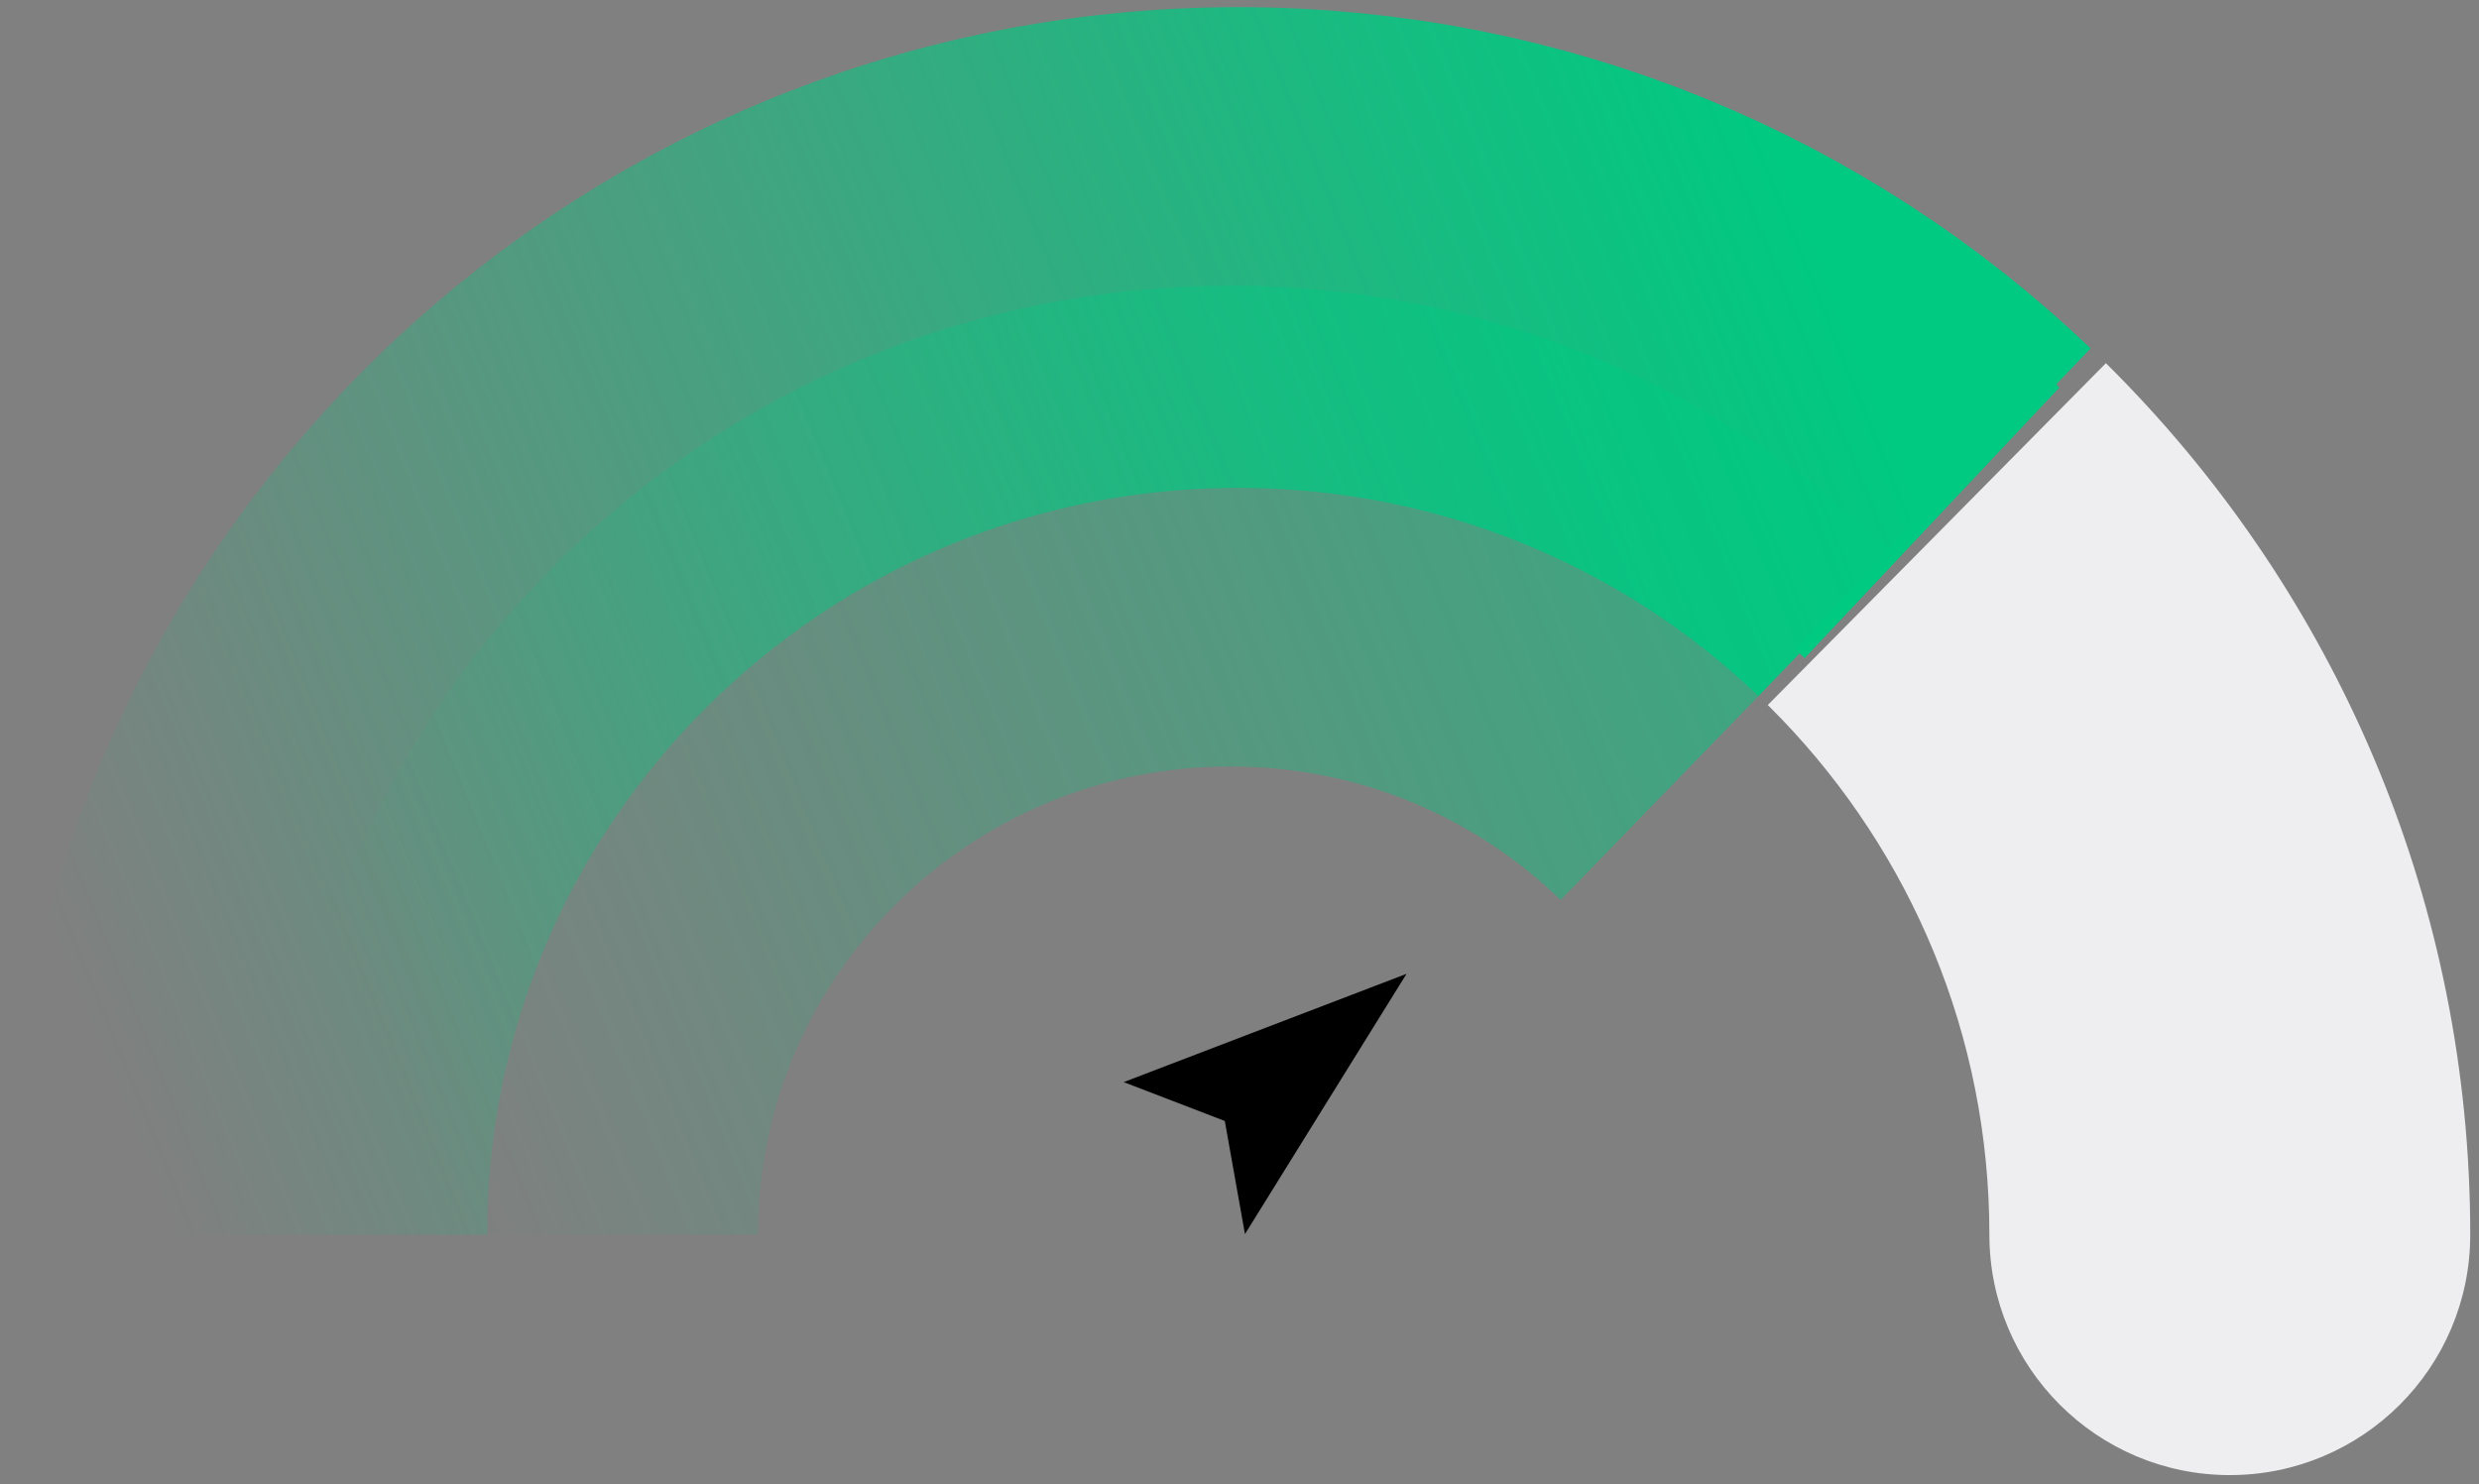
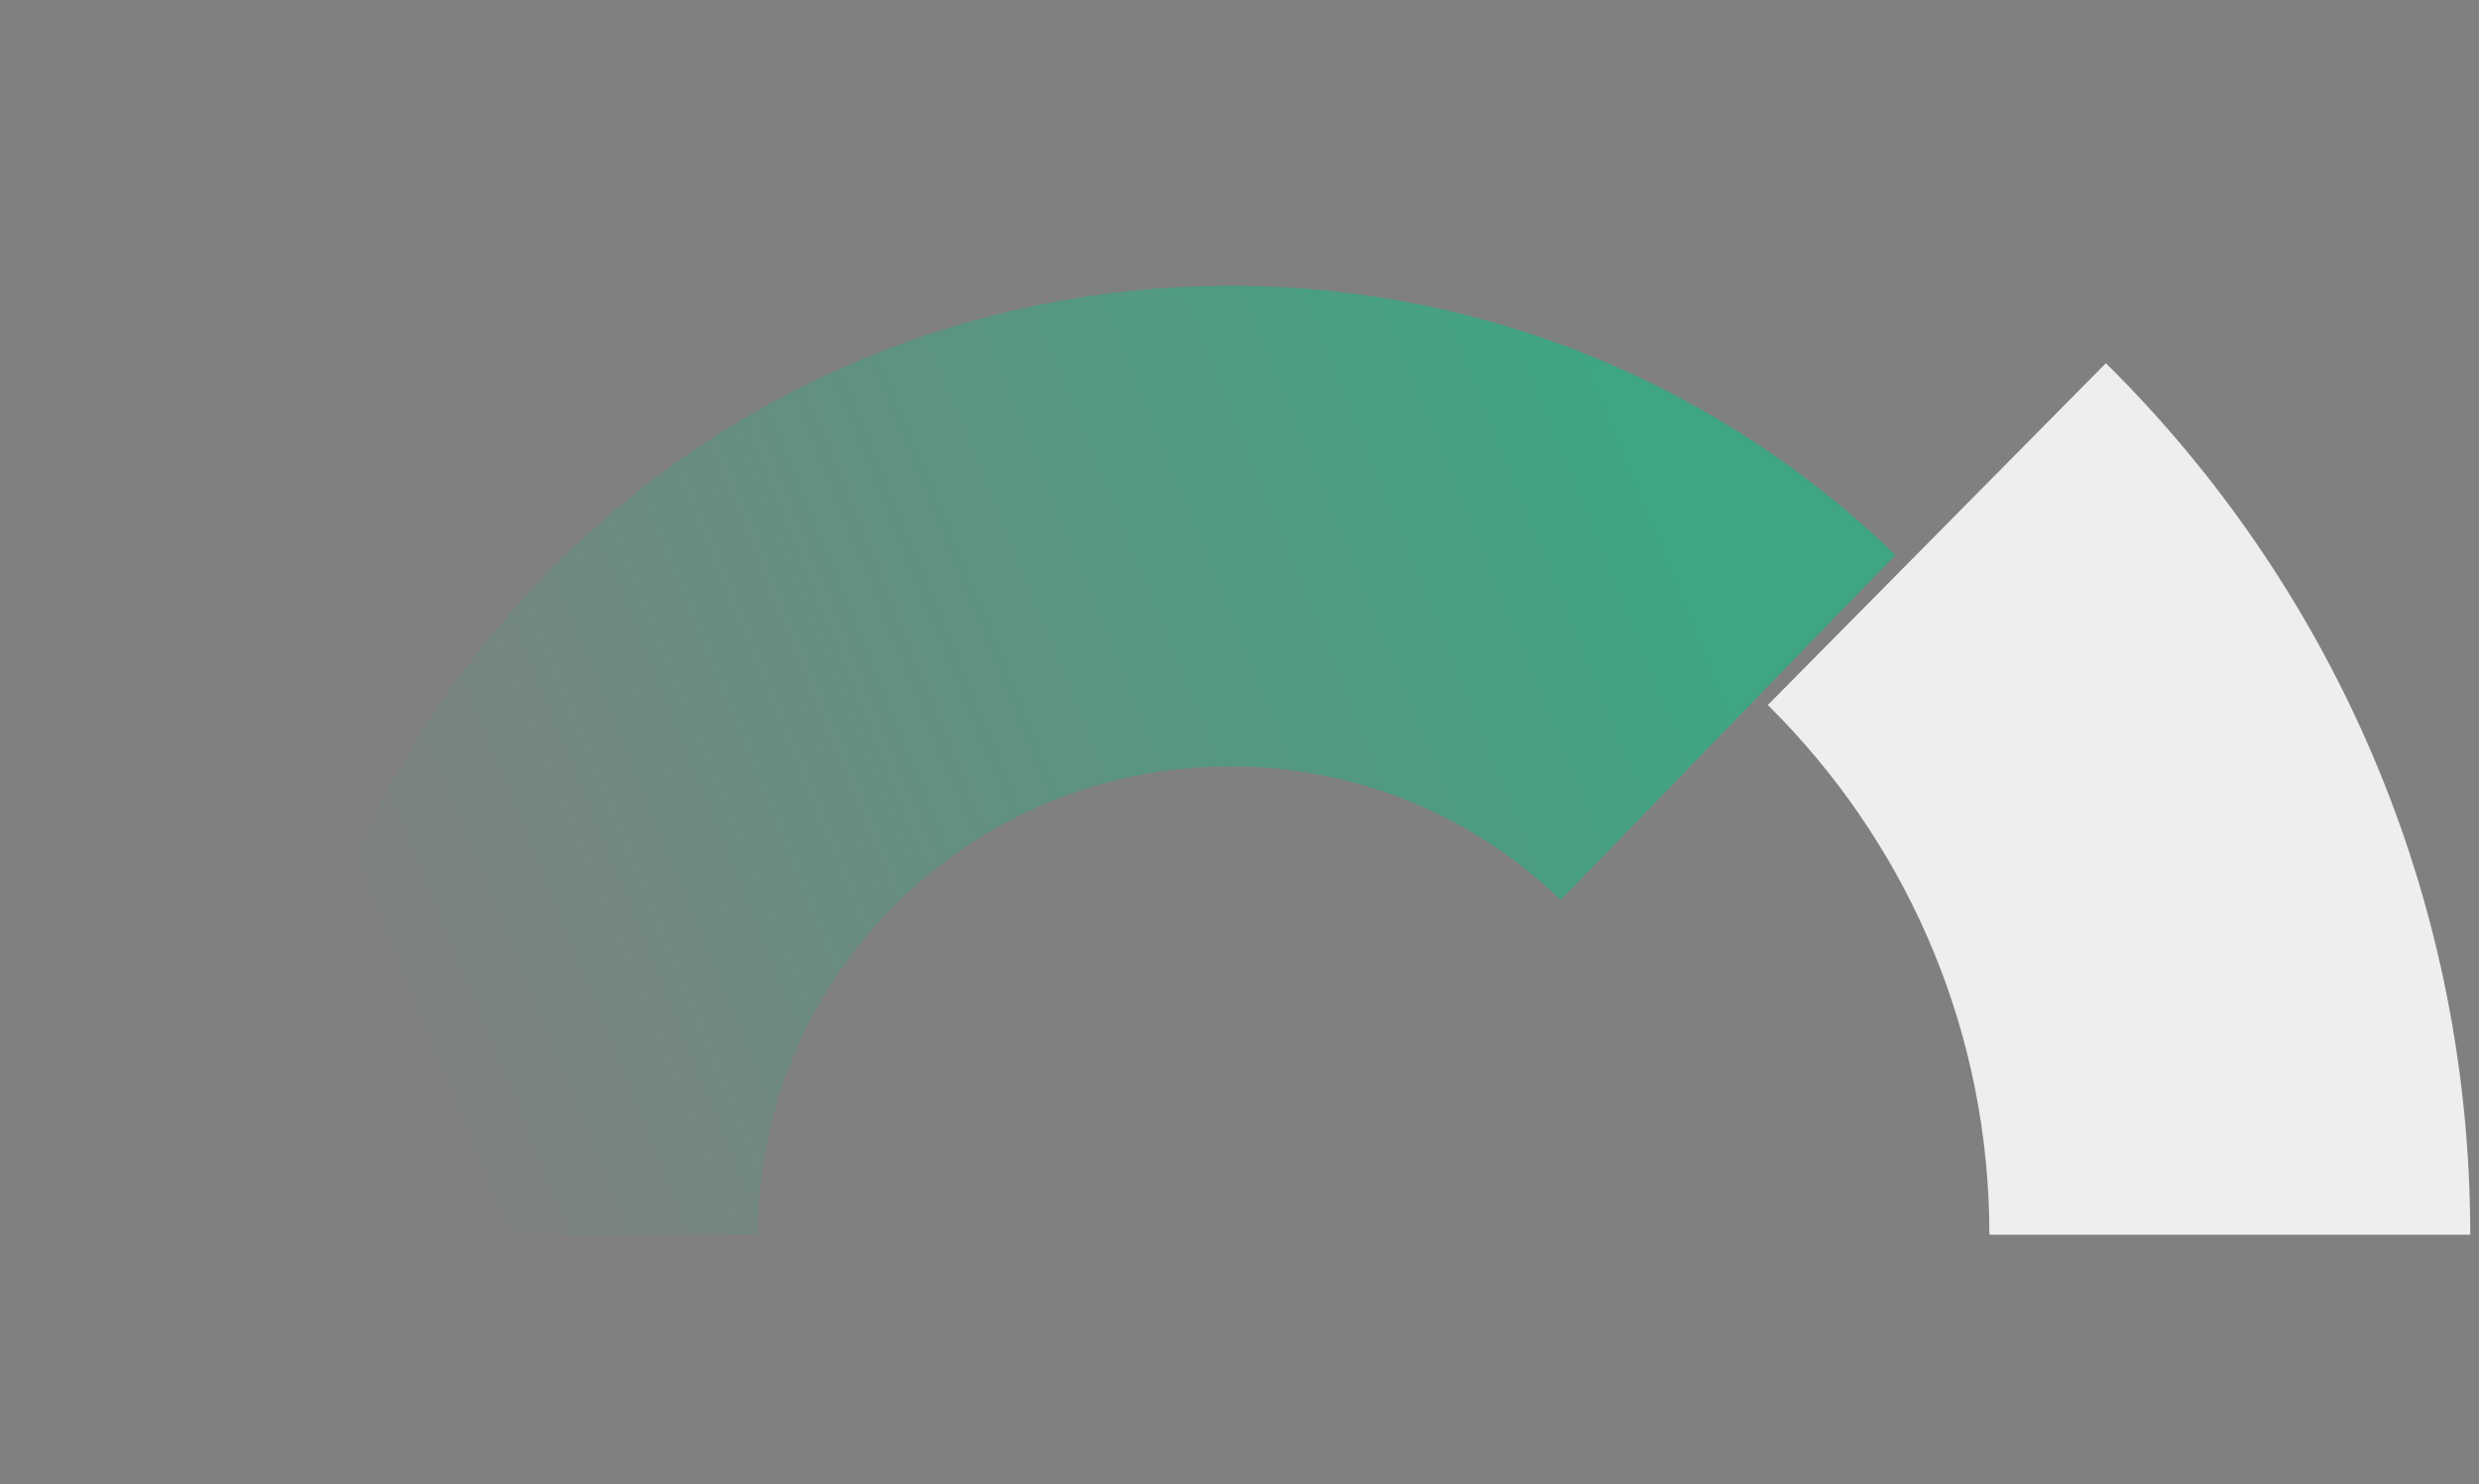
<svg xmlns="http://www.w3.org/2000/svg" xmlns:xlink="http://www.w3.org/1999/xlink" fill="none" height="115" viewBox="0 0 192 115" width="192">
  <rect x="0" y="0" width="192" height="115" fill="#808080" stroke="none" />
  <linearGradient id="a">
    <stop offset="0" stop-color="#00c981" />
    <stop offset="1" stop-color="#00c981" stop-opacity="0" />
  </linearGradient>
  <linearGradient id="b" gradientUnits="userSpaceOnUse" x1="149.261" x2="13.254" xlink:href="#a" y1="40.456" y2="95.661" />
  <linearGradient id="c" gradientUnits="userSpaceOnUse" x1="133.987" x2="36.003" xlink:href="#a" y1="56.031" y2="96.011" />
-   <path d="m151.42 42.81-13.433 12.896v0zm2.659 52.848c0 10.284 8.337 18.622 18.621 18.622 10.285 0 18.622-8.337 18.622-18.622zm-2.659-52.848-13.433 12.896c9.995 10.412 16.092 24.46 16.092 39.953h18.621 18.622c0-25.506-10.097-48.69-26.468-65.744zm-1.41-1.431-13.093 13.241c.361.357.718.719 1.07 1.086l13.433-12.896 13.434-12.896c-.576-.6-1.16-1.192-1.751-1.777z" fill="#eeedf0" />
-   <path d="m19.113 95.661c0-42.242 34.382-76.485 76.793-76.485 20.627 0 39.354 8.1 53.151 21.28" stroke="url(#b)" stroke-width="37.243" />
+   <path d="m151.42 42.81-13.433 12.896v0zm2.659 52.848zm-2.659-52.848-13.433 12.896c9.995 10.412 16.092 24.46 16.092 39.953h18.621 18.622c0-25.506-10.097-48.69-26.468-65.744zm-1.41-1.431-13.093 13.241c.361.357.718.719 1.07 1.086l13.433-12.896 13.434-12.896c-.576-.6-1.16-1.192-1.751-1.777z" fill="#eeedf0" />
  <path d="m40.086 95.654c0-30.319 24.716-54.897 55.205-54.897 14.999 0 28.601 5.948 38.55 15.602" opacity=".5" stroke="url(#c)" stroke-width="37.243" />
-   <path d="m139.393 50.636 19.738-20.972" stroke="#00c981" stroke-width="1.035" />
-   <path d="m108.936 75.445-21.906 8.389 7.831 3.011 1.562 8.763z" fill="#000" />
</svg>